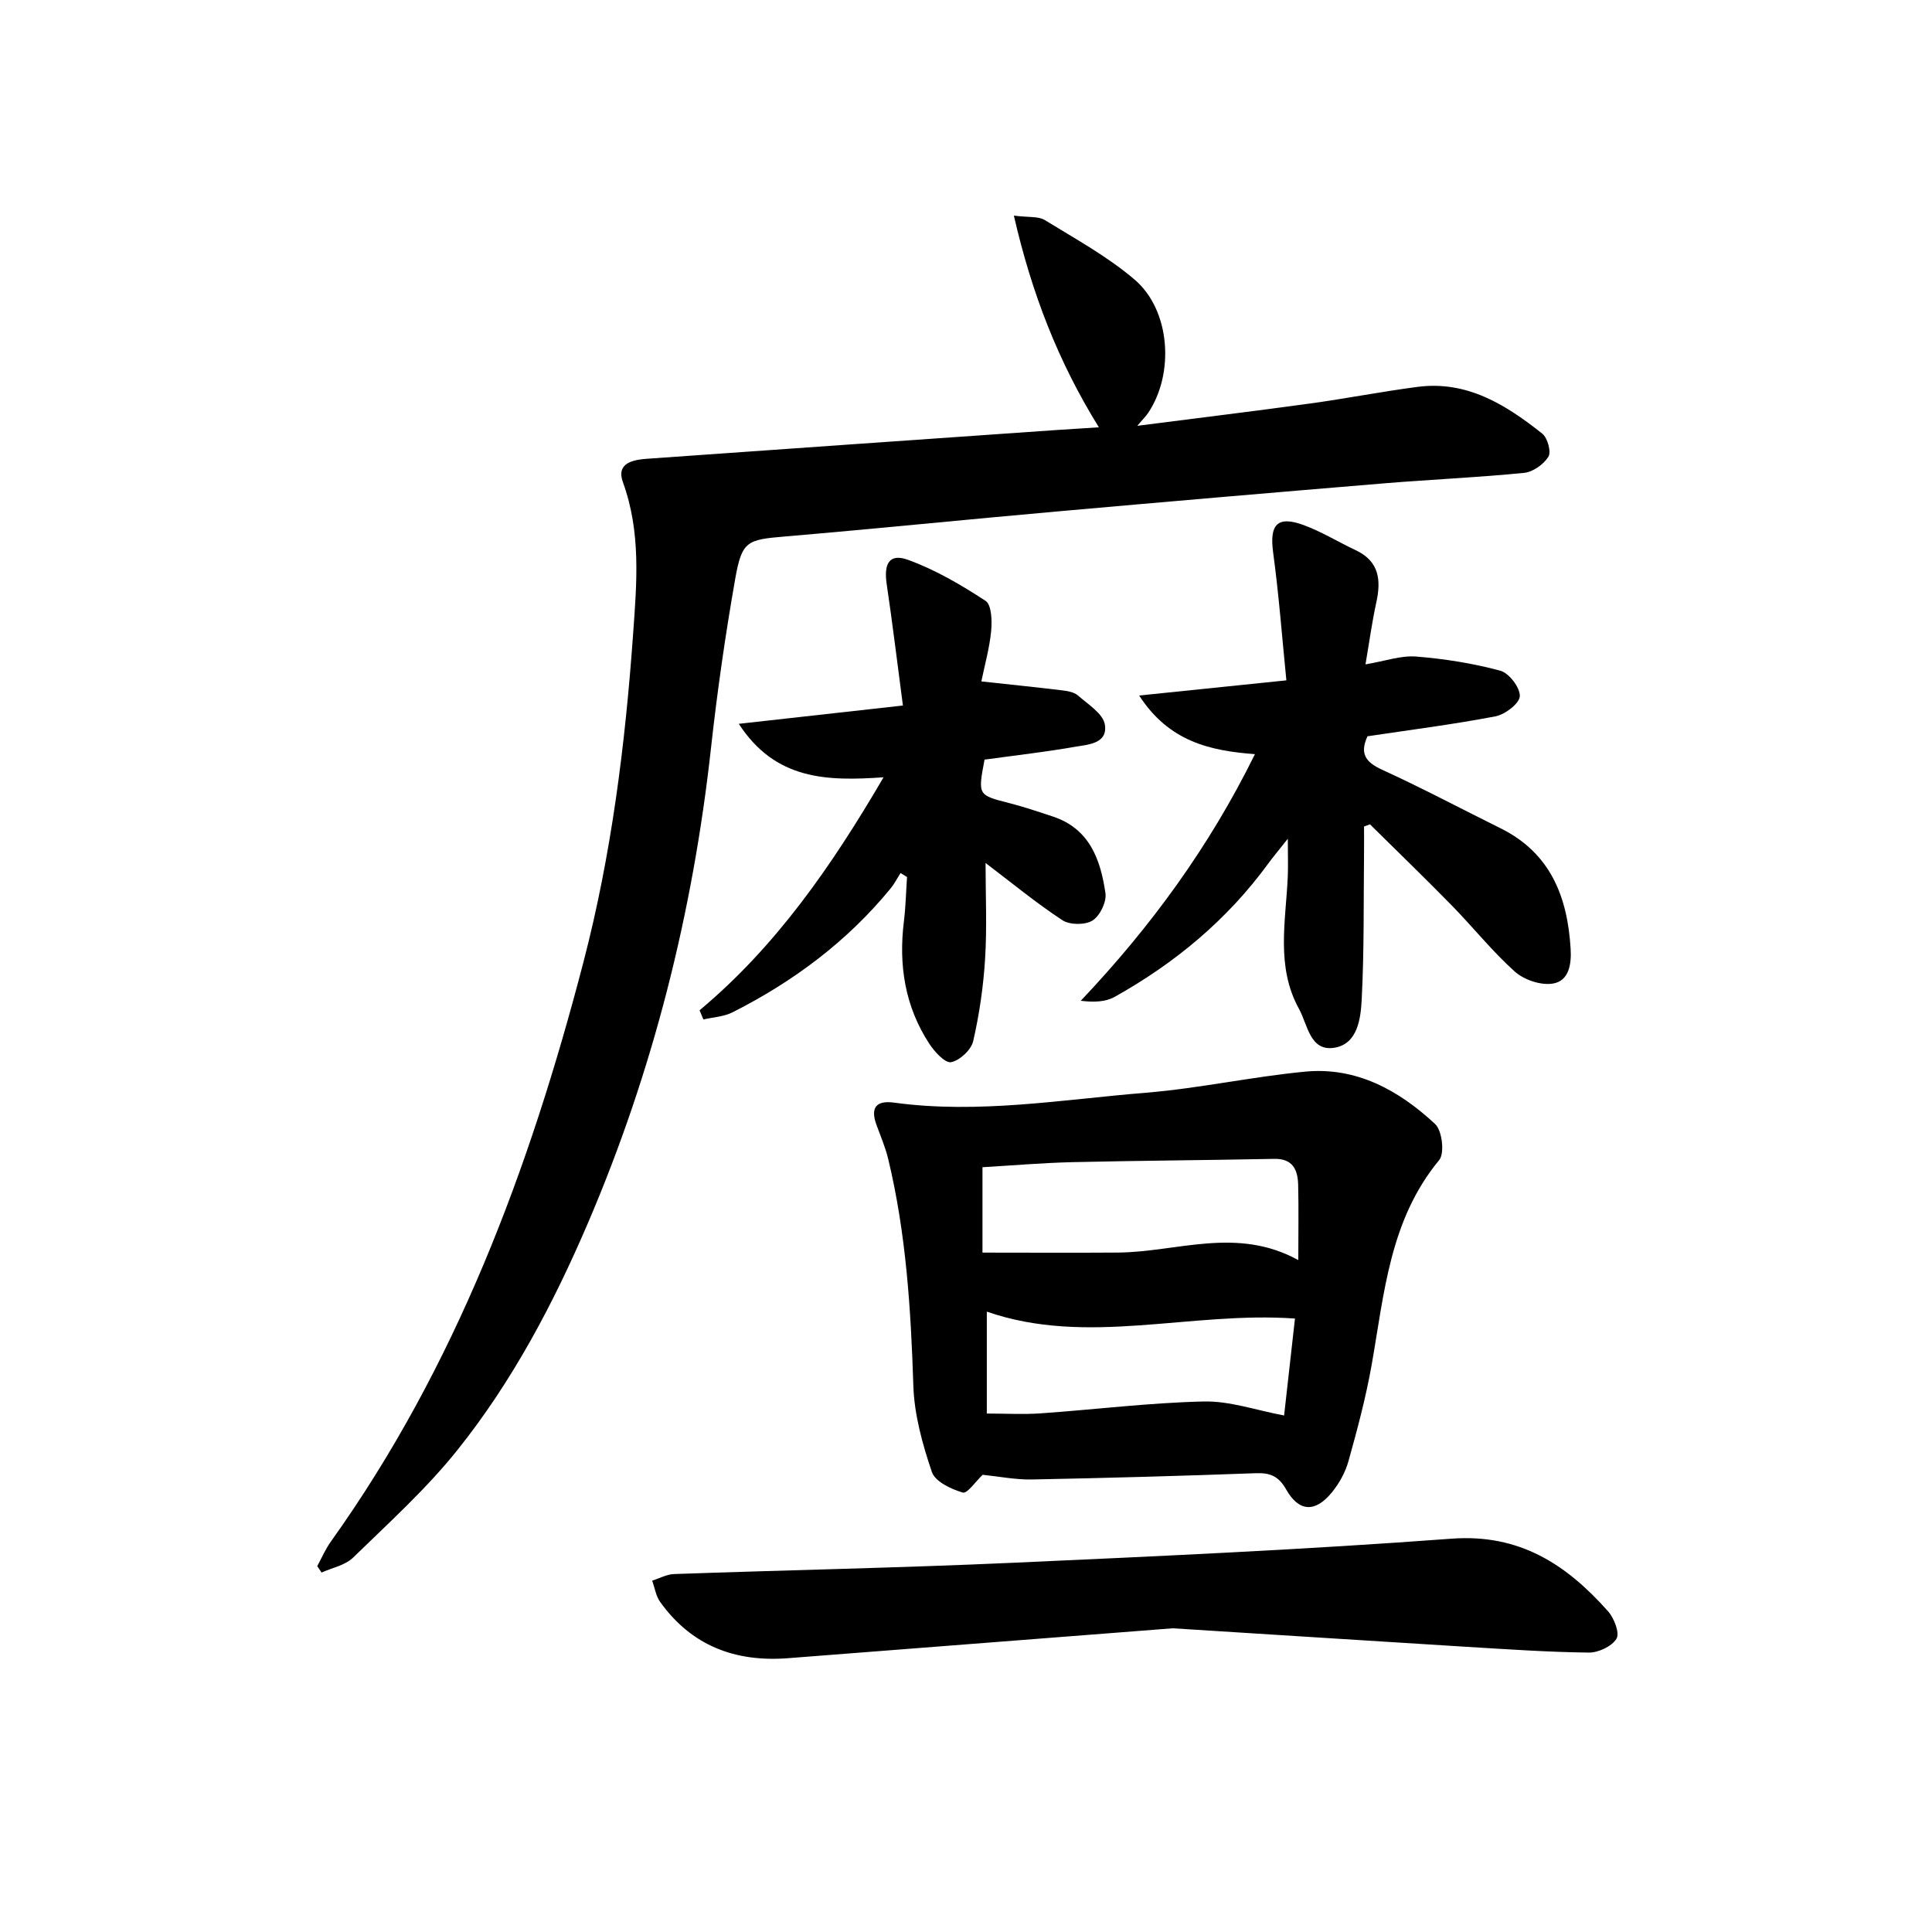
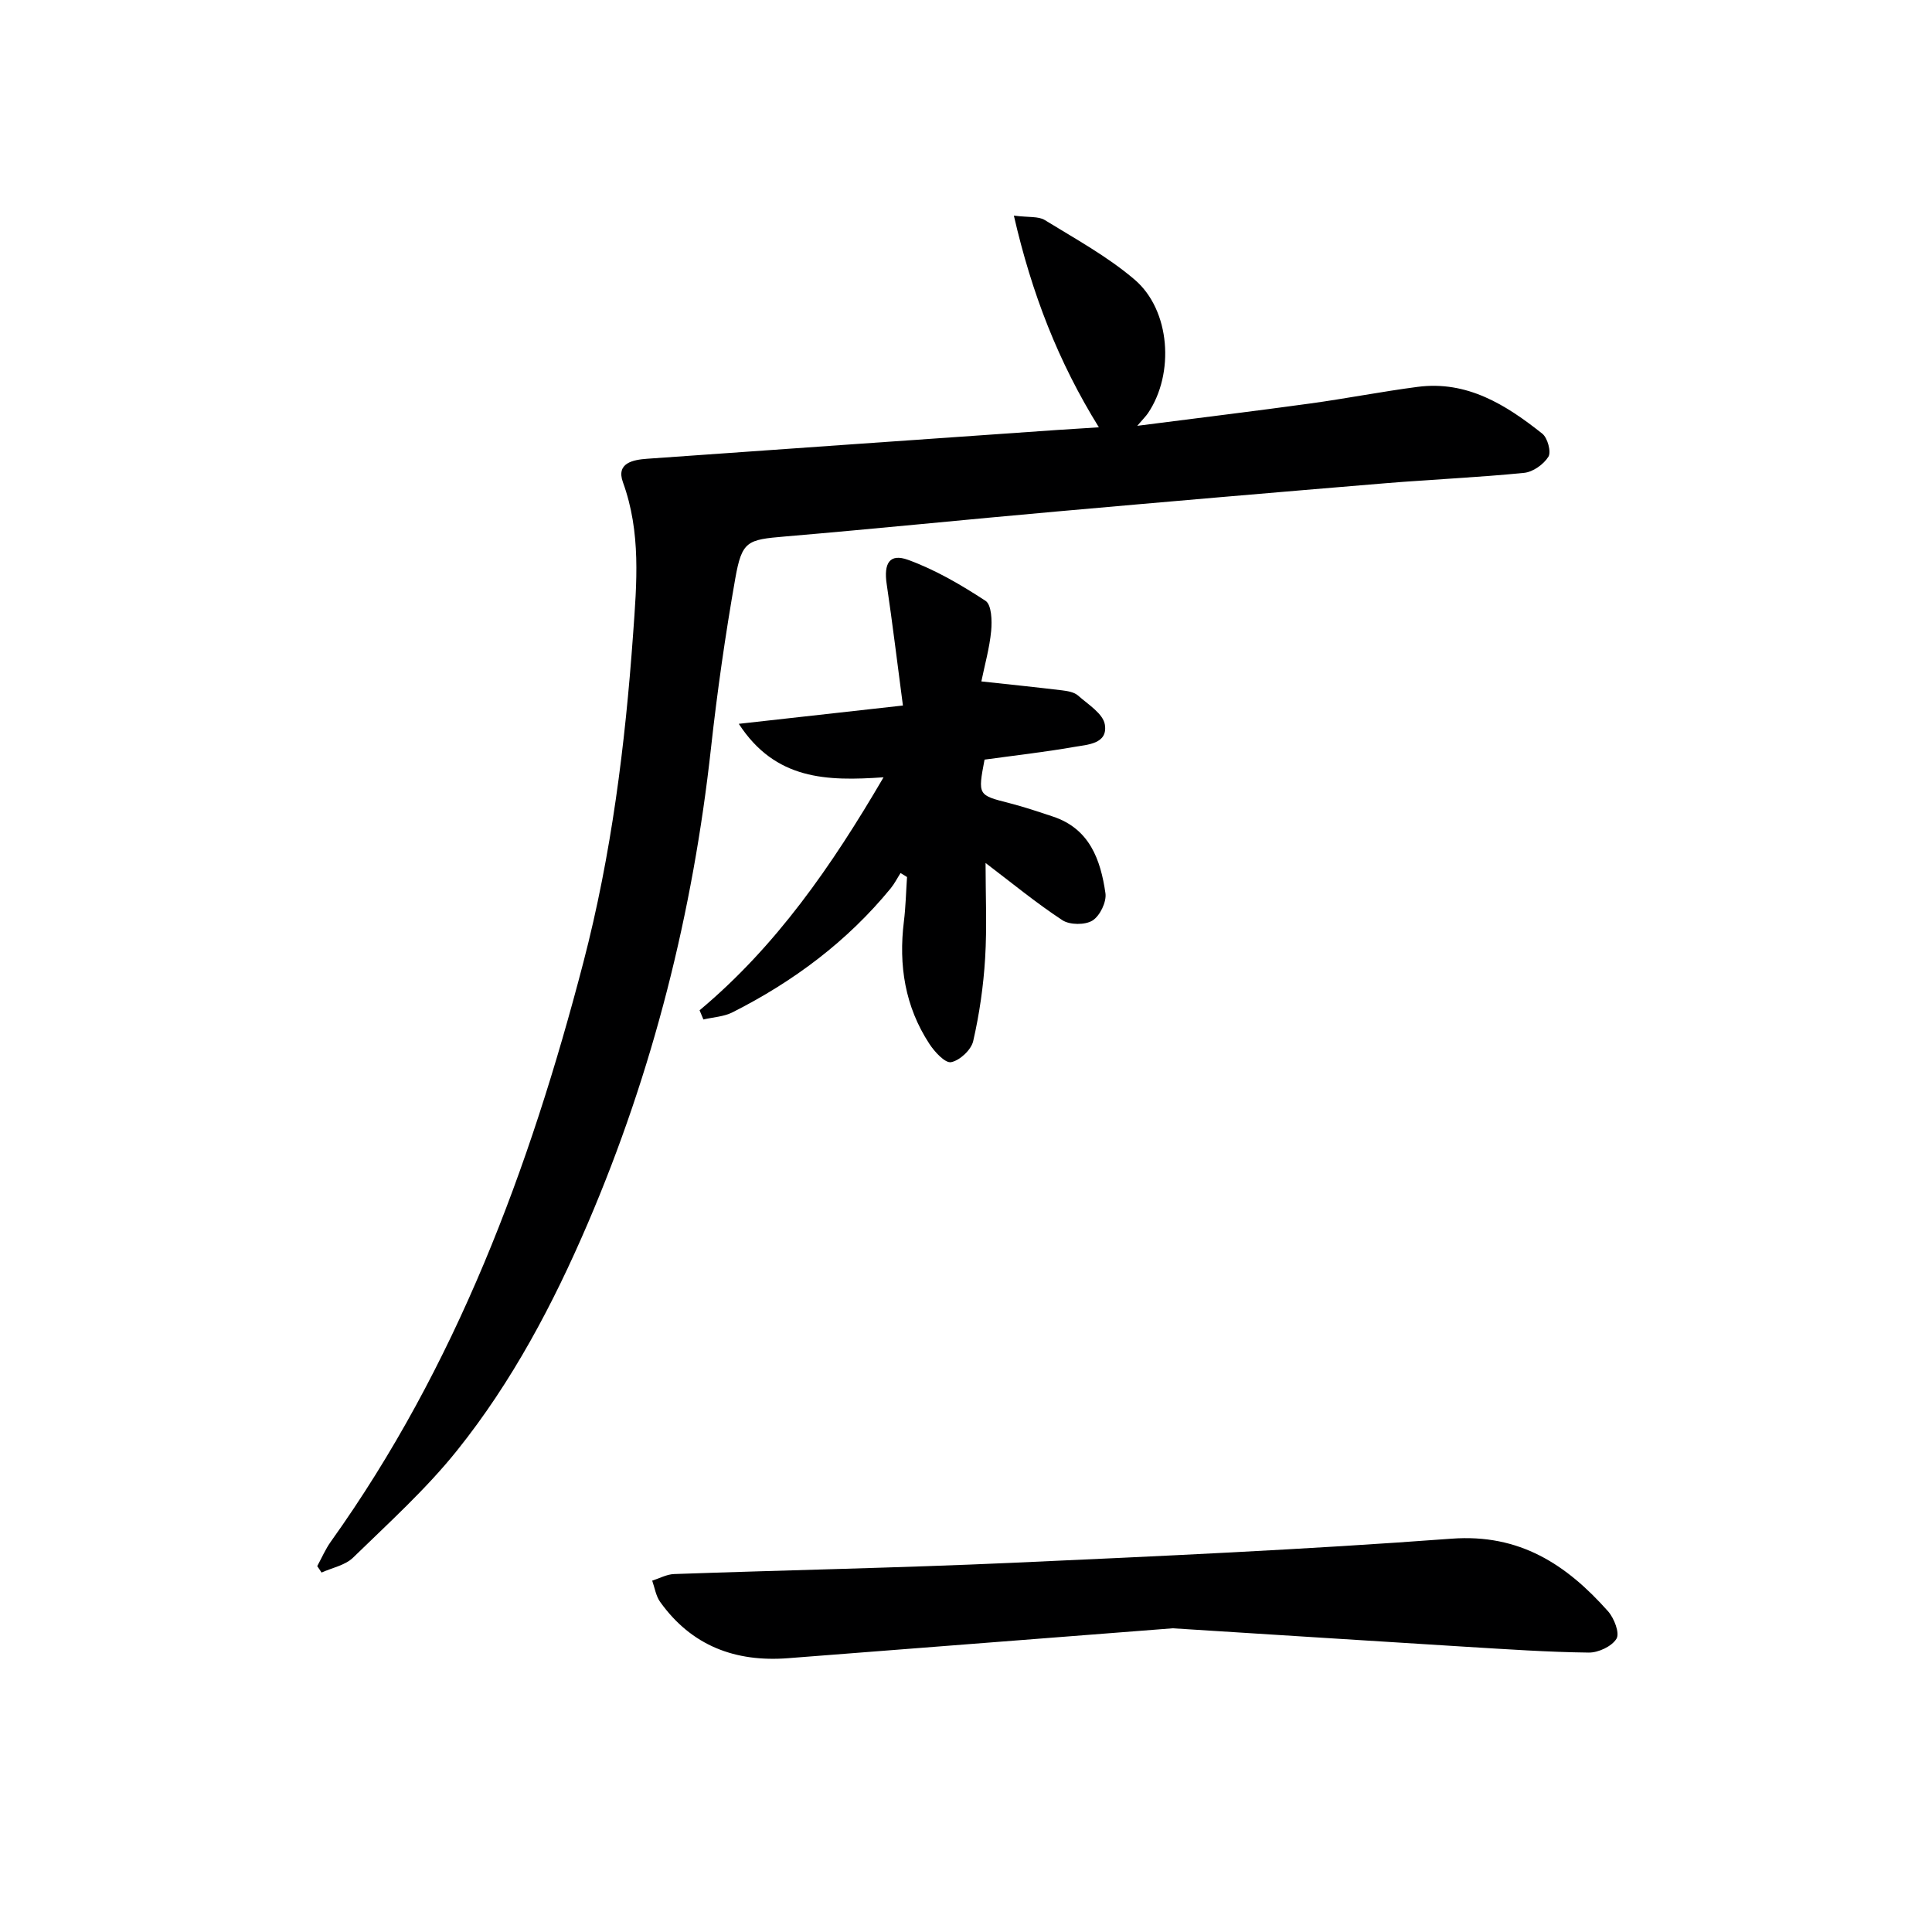
<svg xmlns="http://www.w3.org/2000/svg" enable-background="new 0 0 400 400" viewBox="0 0 400 400">
  <g fill="#000001">
    <path d="m65.68 324.25c.93-1.7 1.7-3.52 2.82-5.08 25.92-36.29 41.16-77.22 52.29-119.96 5.8-22.27 8.64-44.94 10.28-67.84.77-10.68 1.67-21.15-2.1-31.53-1.45-4 2.11-4.65 5.02-4.86 28.3-2.02 56.61-3.98 84.91-5.96 2.79-.19 5.57-.36 8.61-.55-8.4-13.55-13.89-27.67-17.6-43.83 3.1.4 5.09.11 6.4.92 6.34 3.9 12.98 7.53 18.6 12.33 7.43 6.34 8.29 19.48 2.77 27.65-.45.66-1.03 1.22-2.22 2.62 12.59-1.62 24.24-3.03 35.86-4.63 7.4-1.02 14.75-2.46 22.16-3.43 10.26-1.35 18.32 3.71 25.84 9.69 1.09.87 1.88 3.77 1.26 4.77-.99 1.59-3.2 3.16-5.03 3.34-9.59.96-19.23 1.36-28.84 2.16-22.69 1.88-45.37 3.83-68.05 5.85-18.71 1.66-37.39 3.57-56.11 5.16-7.85.67-8.94.89-10.33 8.76-2.04 11.6-3.72 23.29-5.01 34.99-3.75 34.07-12 66.95-25.51 98.46-7.17 16.72-15.67 32.79-27.05 47-6.42 8.02-14.16 15.01-21.55 22.21-1.63 1.59-4.32 2.09-6.53 3.09-.28-.45-.59-.89-.89-1.33z" />
-     <path d="m203.45 305.34c-1.4 1.31-3.19 3.96-4.12 3.68-2.42-.71-5.73-2.28-6.4-4.27-1.94-5.74-3.64-11.83-3.83-17.83-.51-15.82-1.49-31.54-5.21-46.98-.58-2.4-1.57-4.7-2.42-7.03-1.29-3.52-.14-5.14 3.65-4.62 17.49 2.38 34.78-.64 52.1-2.05 11.05-.9 21.98-3.32 33.02-4.37 10.61-1.01 19.42 3.89 26.89 10.85 1.45 1.35 2 6.06.84 7.46-10.28 12.42-11.37 27.65-14 42.49-1.19 6.69-2.95 13.28-4.78 19.83-.65 2.33-1.93 4.65-3.47 6.52-3.44 4.19-6.81 4.01-9.44-.65-1.54-2.73-3.29-3.47-6.27-3.36-15.47.57-30.94 1-46.41 1.3-3.38.06-6.79-.63-10.15-.97zm65.35-44.45c0-5.97.09-10.78-.03-15.59-.08-3.11-1.11-5.45-4.97-5.37-13.91.28-27.83.36-41.73.68-6.26.15-12.51.69-18.66 1.05v17.68c9.58 0 18.82.06 28.07-.01 12.23-.1 24.55-5.46 37.32 1.56zm-.69 12.1c-21.79-1.54-42.97 5.79-63.8-1.43v21.1c3.92 0 7.55.21 11.15-.04 11.26-.79 22.5-2.2 33.77-2.46 5.38-.12 10.8 1.81 16.63 2.9.71-6.36 1.5-13.35 2.25-20.07z" />
-     <path d="m282.41 171.12c0 1.75.02 3.5 0 5.25-.11 10.16.04 20.33-.48 30.47-.2 3.98-.81 9.28-5.64 10.08-5.09.84-5.54-4.78-7.34-8.03-4.83-8.74-2.74-18.16-2.33-27.4.09-2.14.01-4.29.01-7.84-1.8 2.28-2.98 3.68-4.06 5.15-8.49 11.63-19.3 20.61-31.79 27.59-1.88 1.05-4.29 1.15-7.02.81 14.55-15.36 26.66-31.96 36.06-51.06-9.32-.7-17.79-2.6-23.97-12.14 10.48-1.08 19.9-2.05 30.48-3.14-.91-9.08-1.56-17.81-2.74-26.47-.79-5.79.85-7.69 6.34-5.67 3.71 1.37 7.13 3.49 10.73 5.18 4.9 2.3 5.32 6.19 4.28 10.88-.88 3.99-1.42 8.05-2.23 12.77 4.11-.69 7.35-1.87 10.48-1.62 5.86.47 11.76 1.4 17.43 2.93 1.81.49 4.12 3.51 4.04 5.28-.07 1.51-3.05 3.79-5.04 4.17-8.77 1.68-17.64 2.8-26.5 4.13-1.62 3.54-.45 5.33 3 6.91 8.29 3.79 16.36 8.08 24.54 12.13 10.34 5.12 13.87 14.16 14.52 24.92.2 3.23-.33 6.7-3.69 7.24-2.47.4-5.94-.76-7.86-2.48-4.69-4.2-8.65-9.2-13.08-13.72-5.55-5.67-11.27-11.19-16.91-16.77-.41.14-.82.29-1.23.45z" />
    <path d="m144.84 209.17c15.8-13.22 27.29-29.76 38.09-48.24-11.72.81-22.39.6-29.97-11.07 11.72-1.31 22.45-2.51 33.98-3.79-1.17-8.82-2.15-17-3.36-25.14-.64-4.3.59-6.41 4.42-5.02 5.65 2.05 10.99 5.18 16.05 8.49 1.25.82 1.36 4.14 1.16 6.23-.34 3.56-1.34 7.06-2.03 10.45 5.99.65 11.36 1.2 16.73 1.85 1.13.14 2.49.37 3.28 1.07 2.08 1.84 5.21 3.76 5.56 6.03.64 4.02-3.62 4.13-6.39 4.62-6.18 1.08-12.42 1.78-18.52 2.62-1.4 7.4-1.39 7.34 5.15 9.01 3.04.78 6.03 1.79 9.01 2.78 7.61 2.52 9.87 8.96 10.87 15.87.26 1.8-1.14 4.69-2.67 5.65-1.52.96-4.71.94-6.24-.06-5.51-3.62-10.63-7.85-15.91-11.85 0 6.7.31 13.23-.09 19.73-.35 5.75-1.18 11.53-2.47 17.15-.41 1.81-2.77 4.01-4.57 4.36-1.24.24-3.43-2.14-4.51-3.8-5.04-7.71-6.39-16.26-5.27-25.32.38-3.05.44-6.14.65-9.21-.45-.28-.89-.55-1.34-.83-.68 1.06-1.25 2.2-2.04 3.17-9 10.99-20.14 19.3-32.75 25.67-1.8.91-4.01 1.01-6.03 1.48-.27-.64-.53-1.27-.79-1.9z" />
    <path d="m242.81 337.12c-24.64 1.91-52.14 4.05-79.64 6.19-10.93.85-20-2.56-26.5-11.66-.88-1.23-1.11-2.91-1.64-4.39 1.51-.48 3.01-1.32 4.54-1.37 23.27-.82 46.56-1.28 69.82-2.32 30.39-1.37 60.79-2.74 91.11-5 14.16-1.06 23.85 5.38 32.43 15.03 1.26 1.42 2.45 4.5 1.75 5.67-.95 1.59-3.75 2.9-5.74 2.88-8.47-.1-16.94-.69-25.4-1.2-19.25-1.19-38.49-2.43-60.73-3.83z" />
  </g>
</svg>